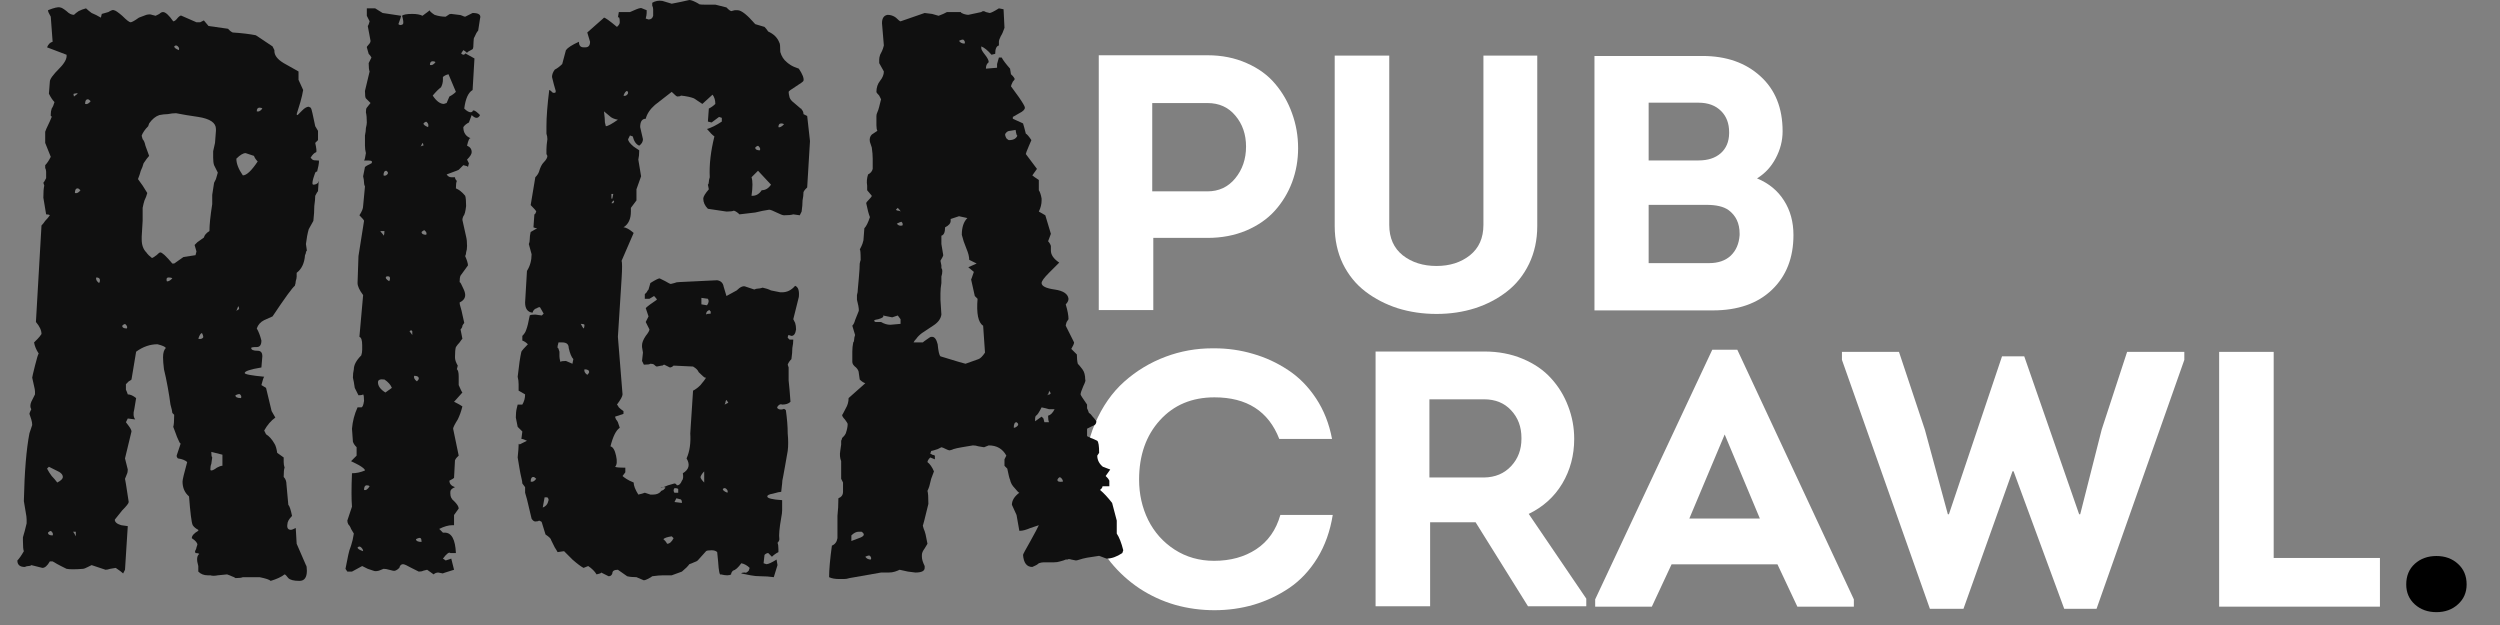
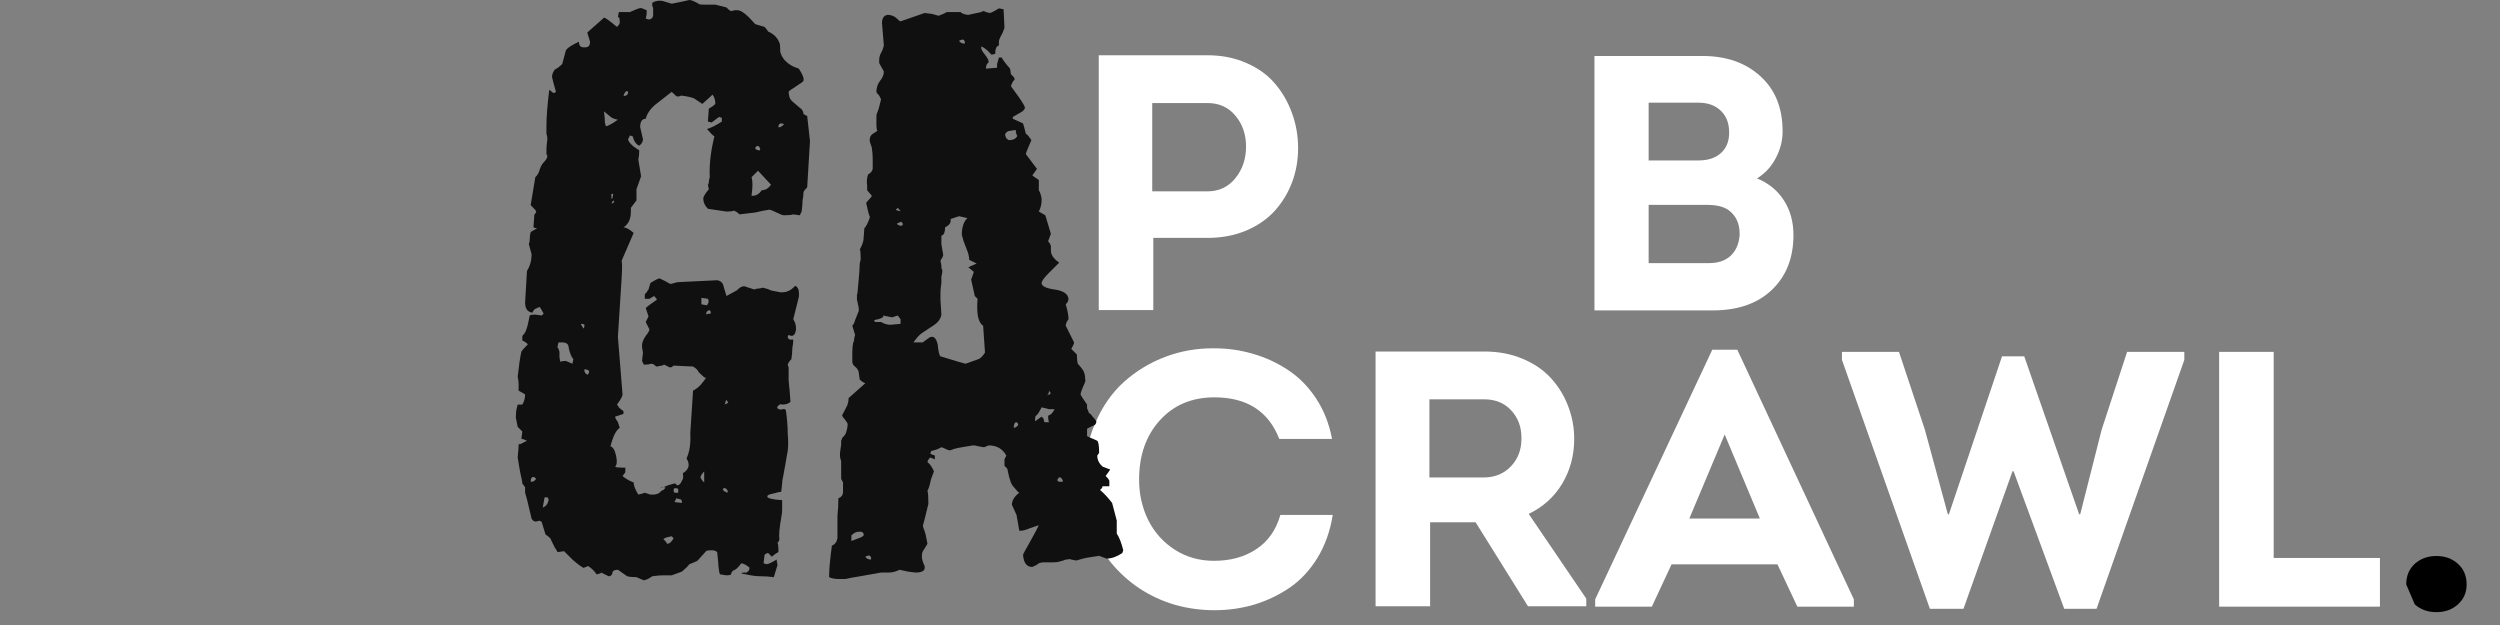
<svg xmlns="http://www.w3.org/2000/svg" width="144" height="36" viewBox="0 0 144 36" fill="none">
  <rect x="0" y="0" width="144" height="36" fill="#808080" stroke="none" />
  <path d="M63.289 17.858V3.183H69.552C70.377 3.183 71.128 3.333 71.803 3.633C72.479 3.927 73.028 4.326 73.451 4.831C73.874 5.329 74.198 5.895 74.423 6.529C74.655 7.164 74.771 7.833 74.771 8.535C74.771 9.224 74.655 9.879 74.423 10.5C74.191 11.114 73.86 11.66 73.43 12.137C73.001 12.615 72.448 12.997 71.772 13.284C71.104 13.563 70.364 13.703 69.552 13.703H66.43V17.858H63.289ZM66.369 11.022H69.552C70.207 11.022 70.739 10.773 71.148 10.275C71.564 9.77 71.772 9.159 71.772 8.443C71.772 7.74 71.568 7.147 71.158 6.662C70.756 6.178 70.22 5.936 69.552 5.936H66.369V11.022Z" fill="white" />
-   <path d="M76.879 13.018V3.203H80.021V12.956C80.021 13.707 80.28 14.29 80.799 14.706C81.324 15.116 81.972 15.32 82.743 15.32C83.507 15.32 84.148 15.116 84.667 14.706C85.185 14.29 85.445 13.707 85.445 12.956V3.203H88.546V13.018C88.546 13.816 88.389 14.542 88.075 15.197C87.761 15.845 87.335 16.378 86.796 16.794C86.263 17.21 85.649 17.531 84.954 17.756C84.264 17.974 83.528 18.083 82.743 18.083C81.958 18.083 81.215 17.974 80.512 17.756C79.816 17.531 79.195 17.21 78.65 16.794C78.104 16.378 77.671 15.845 77.35 15.197C77.036 14.542 76.879 13.816 76.879 13.018Z" fill="white" />
  <path d="M91.841 17.879V3.224H98.063C99.434 3.224 100.546 3.613 101.399 4.391C102.252 5.162 102.678 6.219 102.678 7.563C102.678 8.102 102.545 8.621 102.279 9.119C102.02 9.61 101.662 9.995 101.205 10.275C101.88 10.555 102.399 10.981 102.76 11.554C103.122 12.12 103.303 12.782 103.303 13.54C103.303 14.85 102.89 15.9 102.064 16.692C101.239 17.483 100.103 17.879 98.656 17.879H91.841ZM94.962 15.156H98.442C98.967 15.156 99.383 15.013 99.69 14.727C99.997 14.433 100.168 14.038 100.202 13.54C100.202 13.512 100.202 13.485 100.202 13.458C100.202 12.864 99.987 12.41 99.557 12.097C99.277 11.899 98.858 11.8 98.298 11.8H94.962V15.156ZM94.962 9.241H97.838C98.37 9.241 98.793 9.105 99.107 8.832C99.427 8.552 99.591 8.167 99.598 7.676C99.598 7.655 99.598 7.635 99.598 7.614C99.598 7.109 99.444 6.703 99.137 6.396C98.817 6.076 98.383 5.915 97.838 5.915H94.962V9.241Z" fill="white" />
  <path d="M62.45 27.626C62.45 26.445 62.658 25.367 63.074 24.392C63.497 23.409 64.056 22.608 64.752 21.987C65.455 21.359 66.253 20.878 67.147 20.544C68.006 20.223 68.904 20.063 69.838 20.063C69.879 20.063 69.917 20.063 69.951 20.063C70.715 20.063 71.455 20.169 72.171 20.38C72.888 20.585 73.56 20.895 74.188 21.311C74.815 21.721 75.354 22.267 75.805 22.949C76.255 23.631 76.562 24.409 76.725 25.282H73.686C73.065 23.686 71.82 22.887 69.951 22.887C68.655 22.887 67.607 23.328 66.809 24.208C66.011 25.088 65.612 26.227 65.612 27.626C65.612 28.465 65.786 29.239 66.134 29.949C66.488 30.658 66.997 31.228 67.659 31.658C68.327 32.088 69.084 32.303 69.93 32.303C70.872 32.303 71.68 32.081 72.356 31.637C73.038 31.187 73.502 30.529 73.748 29.662H76.766C76.616 30.597 76.32 31.426 75.876 32.149C75.433 32.865 74.894 33.438 74.259 33.868C73.632 34.291 72.953 34.612 72.223 34.83C71.499 35.042 70.742 35.148 69.951 35.148C69.173 35.148 68.419 35.045 67.689 34.84C66.959 34.629 66.277 34.315 65.642 33.899C65.008 33.476 64.452 32.971 63.974 32.384C63.504 31.791 63.132 31.088 62.859 30.276C62.586 29.458 62.45 28.574 62.45 27.626Z" fill="white" />
  <path d="M79.233 34.922V20.247H85.496C86.308 20.247 87.045 20.387 87.706 20.667C88.375 20.947 88.921 21.322 89.344 21.793C89.774 22.263 90.101 22.799 90.326 23.399C90.558 24 90.674 24.627 90.674 25.282C90.674 26.224 90.446 27.08 89.989 27.851C89.531 28.615 88.887 29.198 88.054 29.601L91.37 34.482V34.922H88.013L84.994 30.082H82.375V34.922H79.233ZM82.334 27.503H85.475C86.124 27.496 86.649 27.274 87.051 26.838C87.44 26.415 87.635 25.896 87.635 25.282C87.635 25.262 87.635 25.241 87.635 25.221C87.635 24.586 87.437 24.058 87.041 23.635C86.652 23.212 86.13 23 85.475 23H82.334V27.503Z" fill="white" />
  <path d="M91.882 34.943V34.523L98.626 20.145H100.069L106.782 34.523V34.943H103.528L102.382 32.507H96.282L95.146 34.943H91.882ZM97.306 29.867H101.368L99.342 25.026L97.306 29.867Z" fill="white" />
  <path d="M106.096 20.728V20.268H109.381L110.876 24.76L112.196 29.621H112.257L115.317 20.523H116.596L119.758 29.621H119.82L121.058 24.74L122.521 20.268H125.817V20.728L120.761 35.066H118.899L115.982 27.145H115.921L113.096 35.066H111.162L106.096 20.728Z" fill="white" />
  <path d="M127.823 34.943V20.268H130.964V32.139H137.084V34.943H127.823Z" fill="white" />
-   <path d="M138.599 33.664C138.599 33.172 138.762 32.777 139.09 32.477C139.424 32.176 139.84 32.026 140.338 32.026C140.836 32.026 141.249 32.176 141.577 32.477C141.911 32.777 142.078 33.172 142.078 33.664C142.078 34.127 141.911 34.51 141.577 34.81C141.249 35.11 140.836 35.26 140.338 35.26C139.84 35.26 139.424 35.11 139.09 34.81C138.762 34.51 138.599 34.127 138.599 33.664Z" fill="black" />
-   <path d="M15.591 33.459C15.556 33.423 15.485 33.388 15.378 33.352C15.271 33.316 15.128 33.281 14.95 33.245H13.988C13.917 33.281 13.774 33.298 13.56 33.298C13.525 33.263 13.454 33.227 13.347 33.192C13.275 33.156 13.186 33.12 13.079 33.085L12.545 33.138C12.367 33.174 12.224 33.174 12.117 33.138C12.046 33.138 11.993 33.138 11.957 33.138C11.743 33.138 11.565 33.067 11.422 32.924V32.604C11.316 32.247 11.333 32.016 11.476 31.909C11.44 31.873 11.369 31.855 11.262 31.855C11.226 31.784 11.226 31.731 11.262 31.695C11.298 31.624 11.316 31.57 11.316 31.535L11.369 31.374C11.369 31.267 11.262 31.143 11.048 31C11.048 30.858 11.173 30.715 11.422 30.573V30.519C11.28 30.448 11.173 30.359 11.102 30.252C11.066 30.181 11.03 30.003 10.995 29.718C10.959 29.432 10.924 29.058 10.888 28.595C10.639 28.381 10.514 28.096 10.514 27.74C10.514 27.633 10.603 27.259 10.781 26.617C10.674 26.511 10.496 26.439 10.247 26.404C10.175 26.332 10.158 26.261 10.193 26.19L10.407 25.549C10.371 25.549 10.318 25.459 10.247 25.281C10.211 25.21 10.175 25.121 10.14 25.014C10.104 24.907 10.051 24.765 9.979 24.586C10.015 24.48 10.033 24.248 10.033 23.892C10.033 23.892 9.997 23.856 9.926 23.785C9.926 23.713 9.89 23.553 9.819 23.304C9.783 23.019 9.73 22.68 9.659 22.288C9.587 21.896 9.516 21.558 9.445 21.273C9.409 20.988 9.391 20.756 9.391 20.578C9.391 20.328 9.445 20.15 9.552 20.043C9.516 19.972 9.356 19.901 9.071 19.829C8.643 19.829 8.233 19.972 7.841 20.257L7.574 21.86C7.539 21.896 7.485 21.932 7.414 21.967C7.378 22.003 7.325 22.056 7.253 22.128V22.235C7.253 22.27 7.253 22.341 7.253 22.448C7.289 22.52 7.325 22.609 7.36 22.716C7.503 22.716 7.663 22.787 7.841 22.93L7.735 23.571C7.663 23.82 7.681 24.016 7.788 24.159L7.36 24.105L7.253 24.319L7.414 24.533C7.521 24.675 7.574 24.782 7.574 24.854L7.2 26.404L7.36 27.045C7.36 27.152 7.343 27.241 7.307 27.312L7.2 27.579C7.236 27.758 7.271 27.971 7.307 28.221C7.343 28.435 7.378 28.666 7.414 28.916C7.414 28.987 7.289 29.147 7.04 29.397C6.755 29.753 6.612 29.931 6.612 29.931C6.612 30.074 6.737 30.181 6.986 30.252C7.236 30.288 7.36 30.305 7.36 30.305L7.2 32.818L7.093 33.031C7.022 32.96 6.879 32.853 6.666 32.711L6.345 32.764C6.238 32.8 6.149 32.818 6.078 32.818L5.276 32.55C5.276 32.55 5.205 32.586 5.062 32.657C4.92 32.728 4.83 32.764 4.795 32.764C4.332 32.8 4.011 32.8 3.833 32.764C3.762 32.728 3.655 32.675 3.512 32.604C3.37 32.532 3.209 32.443 3.031 32.336H2.871C2.728 32.586 2.586 32.711 2.443 32.711L1.802 32.55C1.766 32.586 1.713 32.604 1.641 32.604C1.57 32.604 1.499 32.621 1.428 32.657C1.143 32.657 1 32.532 1 32.283C1.107 32.176 1.232 31.998 1.374 31.748C1.339 31.677 1.321 31.481 1.321 31.161C1.321 31.089 1.321 31.018 1.321 30.947C1.356 30.84 1.392 30.715 1.428 30.573L1.534 30.145C1.534 30.109 1.534 30.038 1.534 29.931C1.534 29.824 1.517 29.682 1.481 29.504L1.374 28.862C1.41 27.188 1.517 25.887 1.695 24.96L1.855 24.48C1.855 24.373 1.837 24.266 1.802 24.159L1.695 23.838C1.695 23.802 1.73 23.713 1.802 23.571C1.73 23.464 1.73 23.321 1.802 23.143L2.016 22.716C2.016 22.68 2.016 22.627 2.016 22.555C2.016 22.484 1.998 22.377 1.962 22.235L1.855 21.754C1.855 21.718 1.909 21.486 2.016 21.059C2.122 20.631 2.194 20.4 2.229 20.364C2.087 20.15 1.998 19.936 1.962 19.723C2.033 19.651 2.105 19.58 2.176 19.509C2.247 19.438 2.318 19.348 2.39 19.241C2.39 19.028 2.283 18.796 2.069 18.547L2.39 12.988C2.461 12.917 2.532 12.828 2.603 12.721C2.71 12.614 2.799 12.507 2.871 12.4C2.835 12.364 2.764 12.347 2.657 12.347L2.497 11.385C2.497 11.064 2.514 10.832 2.55 10.69L2.497 10.529C2.532 10.494 2.586 10.405 2.657 10.262V9.888C2.657 9.817 2.639 9.745 2.603 9.674C2.603 9.603 2.603 9.55 2.603 9.514C2.71 9.407 2.817 9.247 2.924 9.033L2.603 8.231V7.59C2.639 7.483 2.693 7.358 2.764 7.216C2.835 7.073 2.906 6.913 2.978 6.735C2.978 6.699 2.96 6.681 2.924 6.681C2.924 6.645 2.924 6.61 2.924 6.574C2.924 6.467 2.942 6.36 2.978 6.253C3.049 6.147 3.102 6.022 3.138 5.879C3.031 5.772 2.924 5.612 2.817 5.398L2.871 4.703C2.871 4.561 3.049 4.312 3.405 3.955C3.726 3.635 3.868 3.367 3.833 3.153L2.71 2.726C2.782 2.548 2.889 2.441 3.031 2.405L2.924 0.962C2.817 0.784 2.764 0.659 2.764 0.588C3.12 0.445 3.352 0.392 3.459 0.428C3.53 0.428 3.655 0.499 3.833 0.641C3.975 0.784 4.118 0.855 4.26 0.855C4.332 0.784 4.421 0.713 4.528 0.641C4.67 0.57 4.813 0.517 4.955 0.481C5.026 0.552 5.133 0.641 5.276 0.748C5.454 0.82 5.632 0.909 5.81 1.016L5.864 0.802L6.238 0.695C6.416 0.588 6.523 0.552 6.559 0.588C6.63 0.588 6.79 0.695 7.04 0.909C7.289 1.158 7.449 1.283 7.521 1.283C7.592 1.283 7.752 1.194 8.002 1.016C8.18 0.944 8.322 0.891 8.429 0.855C8.572 0.82 8.679 0.82 8.75 0.855L8.964 0.909C8.964 0.909 9.035 0.873 9.178 0.802C9.249 0.73 9.32 0.695 9.391 0.695C9.534 0.695 9.73 0.873 9.979 1.229C10.051 1.229 10.14 1.158 10.247 1.016C10.354 0.909 10.425 0.873 10.46 0.909L11.316 1.283C11.387 1.283 11.458 1.283 11.529 1.283C11.601 1.247 11.672 1.212 11.743 1.176L12.01 1.497L13.133 1.657C13.168 1.693 13.204 1.728 13.24 1.764C13.275 1.799 13.329 1.835 13.4 1.871C13.935 1.906 14.38 1.96 14.736 2.031L15.698 2.672C15.698 2.672 15.734 2.744 15.805 2.886V2.94C15.805 3.189 15.983 3.421 16.34 3.635L17.195 4.116V4.597L17.462 5.185C17.427 5.398 17.373 5.63 17.302 5.879C17.231 6.093 17.159 6.325 17.088 6.574C17.088 6.61 17.106 6.628 17.142 6.628L17.409 6.36C17.551 6.218 17.676 6.147 17.783 6.147L17.89 6.2C17.925 6.236 17.961 6.343 17.997 6.521C18.032 6.699 18.086 6.948 18.157 7.269L18.317 7.536V8.071L18.157 8.231C18.228 8.552 18.246 8.73 18.21 8.766C18.104 8.801 17.997 8.908 17.89 9.086C17.89 9.086 17.925 9.122 17.997 9.193C18.032 9.229 18.157 9.247 18.371 9.247V9.354C18.371 9.425 18.335 9.603 18.264 9.888H18.21C18.175 9.888 18.121 10.013 18.05 10.262C17.979 10.512 17.979 10.636 18.05 10.636C18.157 10.636 18.246 10.601 18.317 10.529C18.353 10.458 18.371 10.369 18.371 10.262C18.371 10.155 18.371 10.137 18.371 10.209L18.317 11.01C18.282 11.046 18.228 11.135 18.157 11.278C18.157 11.42 18.139 11.616 18.104 11.866C18.104 12.115 18.086 12.4 18.05 12.721L17.783 13.202C17.712 13.451 17.658 13.736 17.622 14.057L17.676 14.431C17.64 14.467 17.622 14.502 17.622 14.538C17.622 14.574 17.605 14.627 17.569 14.698C17.534 15.162 17.373 15.5 17.088 15.714V15.928C17.088 15.999 17.07 16.088 17.035 16.195C17.035 16.266 17.017 16.355 16.981 16.462C16.839 16.569 16.411 17.157 15.698 18.226L15.217 18.44C15.004 18.547 14.861 18.707 14.79 18.921C14.897 19.099 14.986 19.331 15.057 19.616C15.057 19.865 14.968 19.99 14.79 19.99C14.576 19.99 14.469 20.008 14.469 20.043C14.469 20.15 14.594 20.204 14.843 20.204C15.021 20.204 15.111 20.311 15.111 20.524L15.057 21.166C14.416 21.273 14.095 21.38 14.095 21.486C14.095 21.558 14.469 21.629 15.217 21.7C15.182 21.736 15.128 21.896 15.057 22.181L15.324 22.341L15.645 23.678L15.859 24.052C15.609 24.23 15.396 24.48 15.217 24.8L15.324 25.014C15.502 25.121 15.663 25.299 15.805 25.549C15.877 25.655 15.93 25.834 15.966 26.083L16.34 26.35C16.34 26.422 16.34 26.511 16.34 26.617C16.34 26.724 16.358 26.831 16.393 26.938C16.358 27.009 16.34 27.188 16.34 27.473C16.447 27.579 16.5 27.722 16.5 27.9L16.607 29.076C16.643 29.112 16.678 29.183 16.714 29.29C16.75 29.397 16.785 29.539 16.821 29.718C16.643 29.896 16.554 30.056 16.554 30.198C16.518 30.412 16.589 30.519 16.767 30.519C16.803 30.519 16.892 30.484 17.035 30.412L17.088 31.321C17.088 31.321 17.266 31.731 17.622 32.55C17.658 32.586 17.676 32.693 17.676 32.871C17.676 33.263 17.534 33.459 17.248 33.459C16.928 33.459 16.714 33.405 16.607 33.298C16.5 33.156 16.429 33.085 16.393 33.085C16.215 33.227 15.948 33.352 15.591 33.459ZM10.3 2.886C10.336 2.815 10.318 2.744 10.247 2.672C10.175 2.601 10.104 2.601 10.033 2.672C10.033 2.744 10.122 2.815 10.3 2.886ZM4.26 5.559L4.474 5.398C4.474 5.363 4.403 5.363 4.26 5.398C4.225 5.398 4.225 5.452 4.26 5.559ZM4.902 5.986C5.009 6.022 5.116 5.968 5.222 5.826C5.151 5.755 5.098 5.719 5.062 5.719C4.955 5.719 4.902 5.808 4.902 5.986ZM14.79 6.414C14.897 6.449 15.004 6.396 15.111 6.253C15.075 6.218 15.021 6.2 14.95 6.2C14.843 6.2 14.79 6.271 14.79 6.414ZM10.033 15.179L10.567 14.805L11.262 14.698L11.316 14.485L11.209 14.11C11.244 14.075 11.298 14.021 11.369 13.95C11.476 13.879 11.601 13.79 11.743 13.683C11.779 13.54 11.886 13.416 12.064 13.309C12.064 12.952 12.117 12.436 12.224 11.759C12.224 11.616 12.224 11.438 12.224 11.224C12.26 11.01 12.296 10.779 12.331 10.529C12.367 10.458 12.402 10.387 12.438 10.316C12.474 10.209 12.509 10.084 12.545 9.941L12.438 9.728C12.367 9.585 12.331 9.514 12.331 9.514C12.296 9.407 12.278 9.264 12.278 9.086C12.278 8.979 12.278 8.855 12.278 8.712C12.313 8.57 12.349 8.409 12.385 8.231L12.438 7.536V7.429C12.438 7.073 12.1 6.841 11.422 6.735L10.728 6.628L10.14 6.521C9.997 6.521 9.837 6.539 9.659 6.574C9.516 6.574 9.356 6.592 9.178 6.628C8.964 6.699 8.768 6.859 8.59 7.109L8.536 7.269C8.358 7.447 8.233 7.625 8.162 7.803C8.162 7.839 8.18 7.91 8.216 8.017C8.287 8.089 8.34 8.213 8.376 8.391L8.59 8.979C8.518 9.051 8.412 9.193 8.269 9.407C8.233 9.55 8.18 9.692 8.109 9.835C8.073 9.977 8.02 10.137 7.948 10.316C7.948 10.316 8.037 10.44 8.216 10.69C8.394 10.975 8.483 11.117 8.483 11.117C8.447 11.26 8.394 11.402 8.322 11.545C8.287 11.652 8.251 11.794 8.216 11.973V12.721L8.162 13.629V13.79C8.162 14.11 8.251 14.36 8.429 14.538C8.501 14.645 8.608 14.752 8.75 14.859C8.786 14.859 8.875 14.805 9.017 14.698C9.124 14.591 9.195 14.538 9.231 14.538C9.338 14.538 9.57 14.752 9.926 15.179H10.033ZM13.988 10.102C14.202 10.102 14.487 9.835 14.843 9.3C14.736 9.193 14.665 9.086 14.629 8.979L14.148 8.819C14.006 8.819 13.828 8.926 13.614 9.14C13.614 9.425 13.739 9.745 13.988 10.102ZM4.314 11.117C4.421 11.153 4.528 11.1 4.635 10.957C4.563 10.886 4.51 10.85 4.474 10.85C4.367 10.85 4.314 10.939 4.314 11.117ZM5.703 16.302C5.739 16.266 5.757 16.213 5.757 16.142C5.757 16.035 5.686 15.981 5.543 15.981C5.508 16.088 5.561 16.195 5.703 16.302ZM9.605 16.195C9.677 16.231 9.783 16.177 9.926 16.035C9.89 15.999 9.819 15.981 9.712 15.981C9.605 15.981 9.57 16.052 9.605 16.195ZM13.614 17.905L13.774 17.798C13.774 17.727 13.756 17.674 13.721 17.638L13.614 17.905ZM7.307 18.921C7.343 18.85 7.325 18.778 7.253 18.707C7.218 18.636 7.147 18.654 7.04 18.761C7.04 18.867 7.129 18.921 7.307 18.921ZM11.422 19.509C11.529 19.544 11.618 19.527 11.69 19.455C11.725 19.42 11.708 19.331 11.636 19.188C11.565 19.188 11.494 19.295 11.422 19.509ZM13.881 22.93C13.917 22.858 13.899 22.787 13.828 22.716C13.792 22.68 13.703 22.698 13.56 22.769C13.56 22.876 13.667 22.93 13.881 22.93ZM12.171 27.099C12.242 27.099 12.349 27.045 12.492 26.938C12.634 26.867 12.723 26.831 12.759 26.831H12.812V26.19L12.171 26.029C12.171 26.208 12.189 26.315 12.224 26.35C12.224 26.35 12.206 26.475 12.171 26.724C12.135 26.796 12.117 26.902 12.117 27.045C12.117 27.081 12.135 27.099 12.171 27.099ZM3.298 27.793C3.512 27.686 3.619 27.579 3.619 27.473C3.619 27.33 3.494 27.205 3.245 27.099L2.817 26.885L2.71 26.992C2.782 27.134 2.871 27.277 2.978 27.419C3.084 27.526 3.191 27.651 3.298 27.793ZM3.031 30.84C3.067 30.769 3.049 30.697 2.978 30.626C2.942 30.555 2.871 30.573 2.764 30.68C2.764 30.786 2.853 30.84 3.031 30.84ZM4.367 30.626H4.207C4.243 30.662 4.296 30.751 4.367 30.893V30.626Z" fill="#101010" />
-   <path d="M24.978 33.085L24.603 32.818L24.39 32.871C24.318 32.907 24.229 32.924 24.122 32.924L23.695 32.711C23.445 32.568 23.285 32.497 23.214 32.497C23.107 32.497 23.036 32.568 23 32.711C22.857 32.853 22.733 32.907 22.626 32.871L22.412 32.818C22.305 32.782 22.198 32.764 22.091 32.764L21.824 32.871C21.682 32.907 21.575 32.907 21.503 32.871C21.503 32.871 21.396 32.835 21.183 32.764L20.862 32.604C20.862 32.604 20.666 32.711 20.274 32.924H20.007L19.9 32.764L20.06 31.962C20.096 31.784 20.149 31.606 20.221 31.428C20.292 31.214 20.345 30.982 20.381 30.733L20.221 30.466C20.185 30.359 20.132 30.27 20.06 30.198C20.025 30.127 20.007 30.056 20.007 29.985L20.274 29.183C20.238 28.755 20.238 28.114 20.274 27.259C20.523 27.259 20.773 27.205 21.022 27.099C21.022 27.027 20.898 26.92 20.648 26.778L20.221 26.564L20.541 26.243V25.762C20.434 25.655 20.363 25.549 20.328 25.442L20.274 24.693C20.31 24.266 20.417 23.856 20.595 23.464H20.809C20.88 23.464 20.933 23.339 20.969 23.09C20.969 22.876 20.951 22.751 20.916 22.716C20.88 22.751 20.791 22.769 20.648 22.769L20.434 22.341C20.399 22.092 20.363 21.896 20.328 21.754C20.328 21.575 20.345 21.415 20.381 21.273C20.381 21.023 20.523 20.756 20.809 20.471C20.844 20.364 20.862 20.257 20.862 20.15C20.862 20.043 20.862 19.954 20.862 19.883C20.862 19.598 20.809 19.438 20.702 19.402L20.916 16.997C20.702 16.712 20.595 16.48 20.595 16.302L20.648 14.752L20.969 12.721C20.969 12.685 20.88 12.578 20.702 12.4C20.844 12.186 20.916 12.008 20.916 11.866L21.022 10.743C20.987 10.672 20.969 10.601 20.969 10.529C20.969 10.422 20.951 10.298 20.916 10.155L21.022 9.621C21.058 9.585 21.111 9.55 21.183 9.514C21.254 9.478 21.325 9.443 21.396 9.407C21.468 9.3 21.414 9.247 21.236 9.247H20.969C21.005 9.211 21.04 9.068 21.076 8.819C21.04 8.677 21.022 8.534 21.022 8.391C21.022 8.213 21.022 8.017 21.022 7.803C21.058 7.625 21.076 7.483 21.076 7.376C21.111 7.233 21.129 7.126 21.129 7.055C21.129 6.806 21.111 6.61 21.076 6.467C21.076 6.325 21.094 6.236 21.129 6.2L21.343 5.933L21.076 5.666C21.04 5.63 21.022 5.487 21.022 5.238L21.29 4.116C21.254 4.044 21.236 3.884 21.236 3.635L21.396 3.314C21.361 3.243 21.307 3.171 21.236 3.1C21.201 2.993 21.165 2.868 21.129 2.726C21.129 2.69 21.165 2.637 21.236 2.566C21.307 2.494 21.343 2.423 21.343 2.352L21.183 1.497C21.218 1.461 21.254 1.372 21.29 1.229C21.254 1.158 21.201 1.051 21.129 0.909V0.481H21.61L22.038 0.748L23.107 0.909C23.107 0.944 23.053 1.105 22.947 1.39C23.018 1.461 23.107 1.461 23.214 1.39C23.249 1.318 23.232 1.158 23.16 0.909C23.232 0.837 23.428 0.802 23.748 0.802C23.998 0.802 24.194 0.837 24.336 0.909L24.764 0.588C24.728 0.624 24.817 0.713 25.031 0.855C25.245 0.926 25.459 0.962 25.672 0.962L25.833 0.855C25.868 0.82 25.922 0.802 25.993 0.802L26.421 0.855C26.492 0.855 26.563 0.873 26.634 0.909C26.706 0.944 26.759 0.962 26.795 0.962L27.009 0.855C27.151 0.784 27.222 0.748 27.222 0.748C27.579 0.748 27.721 0.855 27.65 1.069L27.543 1.764C27.472 1.835 27.401 1.96 27.329 2.138C27.294 2.174 27.276 2.263 27.276 2.405C27.276 2.655 27.258 2.797 27.222 2.833C27.009 2.94 26.902 3.011 26.902 3.047C26.831 2.975 26.759 2.922 26.688 2.886L26.581 3.047C26.545 3.082 26.581 3.118 26.688 3.153C26.724 3.153 26.759 3.136 26.795 3.1C26.795 3.064 26.813 3.064 26.848 3.1L27.329 3.367L27.222 5.185C26.973 5.327 26.813 5.683 26.741 6.253C26.884 6.396 27.009 6.467 27.116 6.467C27.151 6.467 27.187 6.449 27.222 6.414C27.222 6.378 27.24 6.36 27.276 6.36C27.347 6.36 27.472 6.449 27.65 6.628C27.543 6.841 27.383 6.841 27.169 6.628L27.009 7.055C26.866 7.126 26.759 7.216 26.688 7.322C26.688 7.643 26.831 7.857 27.116 7.964C27.044 7.928 26.973 8.071 26.902 8.391C27.08 8.463 27.169 8.587 27.169 8.766C27.169 8.872 27.08 9.015 26.902 9.193L27.009 9.407L26.955 9.621C26.955 9.585 26.866 9.55 26.688 9.514C26.688 9.514 26.599 9.603 26.421 9.781C26.349 9.817 26.26 9.852 26.153 9.888C26.047 9.924 25.904 9.977 25.726 10.048C25.797 10.155 25.886 10.209 25.993 10.209H26.207C26.207 10.28 26.242 10.351 26.314 10.422C26.278 10.494 26.26 10.636 26.26 10.85C26.439 10.921 26.617 11.064 26.795 11.278C26.831 11.385 26.848 11.581 26.848 11.866C26.813 12.186 26.759 12.382 26.688 12.454C26.652 12.525 26.634 12.596 26.634 12.667L26.848 13.629C26.884 13.772 26.902 13.95 26.902 14.164C26.902 14.306 26.884 14.431 26.848 14.538C26.848 14.609 26.831 14.681 26.795 14.752C26.902 15.001 26.955 15.179 26.955 15.286L26.528 15.874C26.492 15.945 26.474 16.07 26.474 16.248C26.51 16.248 26.581 16.373 26.688 16.622C26.759 16.765 26.795 16.89 26.795 16.997C26.795 17.175 26.688 17.317 26.474 17.424C26.474 17.495 26.492 17.585 26.528 17.692C26.563 17.798 26.599 17.941 26.634 18.119L26.741 18.6C26.706 18.636 26.67 18.689 26.634 18.761C26.634 18.832 26.599 18.903 26.528 18.974L26.634 19.509C26.599 19.544 26.545 19.616 26.474 19.723C26.403 19.794 26.332 19.883 26.26 19.99C26.225 20.097 26.207 20.293 26.207 20.578C26.207 20.72 26.26 20.881 26.367 21.059L26.314 21.273C26.385 21.308 26.421 21.451 26.421 21.7V22.181C26.528 22.431 26.599 22.573 26.634 22.609L26.153 23.143C26.225 23.179 26.296 23.215 26.367 23.25C26.439 23.286 26.528 23.339 26.634 23.41C26.563 23.696 26.474 23.945 26.367 24.159C26.189 24.444 26.1 24.622 26.1 24.693L26.421 26.243C26.385 26.279 26.349 26.315 26.314 26.35C26.278 26.386 26.242 26.439 26.207 26.511L26.153 27.526C26.118 27.562 26.029 27.615 25.886 27.686C25.886 27.865 25.993 27.989 26.207 28.061C26.029 28.132 25.94 28.221 25.94 28.328V28.435C25.94 28.613 26.011 28.755 26.153 28.862C26.332 29.04 26.421 29.183 26.421 29.29L26.153 29.664V30.252H26.047C25.833 30.252 25.583 30.323 25.298 30.466L25.512 30.68H25.619C26.011 30.68 26.225 31.072 26.26 31.855H25.94C25.868 31.784 25.726 31.891 25.512 32.176C25.512 32.176 25.566 32.212 25.672 32.283L25.993 32.176L26.153 32.818C25.69 32.96 25.476 33.031 25.512 33.031H25.566C25.566 33.031 25.548 33.031 25.512 33.031L25.245 32.978C25.138 32.978 25.049 33.014 24.978 33.085ZM24.764 3.741C24.871 3.777 24.978 3.724 25.084 3.581C25.049 3.545 24.995 3.528 24.924 3.528C24.817 3.528 24.764 3.599 24.764 3.741ZM25.566 5.986L25.726 5.933L25.886 5.559C26.029 5.487 26.153 5.398 26.26 5.291L25.833 4.276C25.69 4.312 25.583 4.365 25.512 4.436V4.597C25.512 4.739 25.476 4.882 25.405 5.024C25.263 5.131 25.102 5.291 24.924 5.505C25.138 5.826 25.352 5.986 25.566 5.986ZM24.657 7.322C24.692 7.216 24.675 7.126 24.603 7.055C24.568 6.984 24.497 7.002 24.39 7.109C24.39 7.18 24.479 7.251 24.657 7.322ZM24.336 8.231L24.229 8.445C24.265 8.409 24.301 8.391 24.336 8.391H24.39C24.39 8.32 24.372 8.267 24.336 8.231ZM20.969 9.247C20.969 9.282 20.969 9.282 20.969 9.247ZM22.091 10.102C22.163 10.137 22.234 10.12 22.305 10.048C22.376 9.977 22.359 9.906 22.252 9.835C22.145 9.835 22.091 9.924 22.091 10.102ZM24.55 13.523C24.586 13.451 24.568 13.38 24.497 13.309C24.461 13.238 24.39 13.255 24.283 13.362C24.283 13.469 24.372 13.523 24.55 13.523ZM22.091 13.576C22.127 13.54 22.145 13.451 22.145 13.309H21.931C21.895 13.309 21.913 13.344 21.985 13.416C22.056 13.487 22.091 13.54 22.091 13.576ZM22.412 16.195C22.448 16.159 22.465 16.106 22.465 16.035C22.465 15.928 22.394 15.892 22.252 15.928C22.18 15.999 22.234 16.088 22.412 16.195ZM23.748 19.295V19.081C23.713 19.01 23.659 19.01 23.588 19.081L23.748 19.295ZM24.015 21.967C24.087 21.896 24.122 21.843 24.122 21.807C24.122 21.7 24.033 21.647 23.855 21.647C23.82 21.754 23.873 21.86 24.015 21.967ZM22.198 22.609L22.572 22.341C22.501 22.163 22.359 22.003 22.145 21.86C21.895 21.825 21.771 21.878 21.771 22.021C21.771 22.235 21.913 22.431 22.198 22.609ZM26.634 22.555C26.634 22.591 26.634 22.609 26.634 22.609V22.555ZM20.969 28.221C21.076 28.256 21.183 28.185 21.29 28.007C21.254 27.971 21.201 27.954 21.129 27.954C21.022 27.954 20.969 28.043 20.969 28.221ZM24.283 31.214C24.283 31.107 24.265 31.036 24.229 31C24.194 30.965 24.105 30.982 23.962 31.054C23.962 31.161 24.069 31.214 24.283 31.214ZM20.916 31.748C20.916 31.677 20.88 31.606 20.809 31.535C20.737 31.463 20.666 31.463 20.595 31.535C20.595 31.606 20.702 31.677 20.916 31.748Z" fill="#101010" />
+   <path d="M138.599 33.664C138.599 33.172 138.762 32.777 139.09 32.477C139.424 32.176 139.84 32.026 140.338 32.026C140.836 32.026 141.249 32.176 141.577 32.477C141.911 32.777 142.078 33.172 142.078 33.664C142.078 34.127 141.911 34.51 141.577 34.81C141.249 35.11 140.836 35.26 140.338 35.26C139.84 35.26 139.424 35.11 139.09 34.81Z" fill="black" />
  <path d="M37.034 33.405L36.66 33.245C36.446 33.245 36.268 33.227 36.125 33.192L35.591 32.818C35.377 32.818 35.27 32.889 35.27 33.031C35.235 33.138 35.163 33.192 35.056 33.192L34.629 32.978C34.629 33.014 34.54 33.049 34.362 33.085C34.255 32.907 34.094 32.746 33.88 32.604C33.88 32.604 33.791 32.639 33.613 32.711C33.471 32.639 33.257 32.479 32.972 32.23L32.491 31.748L32.117 31.802C32.081 31.731 32.028 31.642 31.956 31.535C31.885 31.392 31.814 31.25 31.743 31.107C31.743 31.036 31.636 30.929 31.422 30.786L31.208 30.092C31.208 30.056 31.155 30.02 31.048 29.985C31.012 30.02 30.941 30.038 30.834 30.038C30.763 30.038 30.691 29.985 30.62 29.878L30.353 28.755C30.317 28.613 30.282 28.488 30.246 28.381C30.246 28.239 30.246 28.132 30.246 28.061L30.086 27.847C30.086 27.776 30.068 27.669 30.032 27.526C29.997 27.384 29.961 27.205 29.925 26.992L29.818 26.35C29.854 25.994 29.872 25.762 29.872 25.655C29.872 25.549 29.89 25.531 29.925 25.602L30.353 25.388C30.21 25.317 30.104 25.281 30.032 25.281L30.086 24.854L29.818 24.586C29.783 24.408 29.747 24.23 29.712 24.052C29.712 23.838 29.729 23.66 29.765 23.517L29.818 23.304H30.086C30.193 23.125 30.246 22.93 30.246 22.716L29.872 22.502C29.872 22.395 29.872 22.27 29.872 22.128C29.872 21.985 29.854 21.843 29.818 21.7C29.854 21.38 29.89 21.094 29.925 20.845C29.961 20.596 29.997 20.4 30.032 20.257C30.068 20.186 30.193 20.043 30.406 19.829C30.299 19.723 30.193 19.651 30.086 19.616V19.348C30.193 19.241 30.264 19.135 30.299 19.028C30.371 18.85 30.442 18.564 30.513 18.172C30.549 18.137 30.656 18.119 30.834 18.119L31.208 18.172C31.208 18.172 31.244 18.137 31.315 18.066L31.101 17.692C31.03 17.692 30.977 17.709 30.941 17.745C30.798 17.781 30.709 17.87 30.674 18.012C30.389 17.977 30.246 17.781 30.246 17.424L30.353 15.607C30.531 15.322 30.62 15.001 30.62 14.645L30.46 14.057C30.495 13.986 30.513 13.897 30.513 13.79C30.513 13.647 30.531 13.505 30.567 13.362L30.941 13.148C30.87 13.148 30.798 13.131 30.727 13.095L30.78 12.347C30.816 12.347 30.852 12.293 30.887 12.186C30.887 12.151 30.78 12.026 30.567 11.812L30.834 10.209C30.941 10.102 31.012 9.995 31.048 9.888C31.119 9.639 31.208 9.46 31.315 9.354C31.457 9.211 31.529 9.086 31.529 8.979L31.475 8.872C31.475 8.837 31.475 8.748 31.475 8.605C31.475 8.463 31.493 8.267 31.529 8.017C31.529 7.91 31.511 7.804 31.475 7.697C31.475 7.554 31.475 7.412 31.475 7.269C31.475 6.735 31.529 6.04 31.636 5.185C31.671 5.185 31.743 5.238 31.849 5.345H31.956C31.992 5.345 32.01 5.309 32.01 5.238L31.903 4.864L31.796 4.436C31.796 4.294 31.849 4.151 31.956 4.009C32.099 3.937 32.241 3.83 32.384 3.688L32.598 2.886C32.705 2.744 32.954 2.583 33.346 2.405C33.346 2.619 33.435 2.726 33.613 2.726H33.72C33.898 2.726 33.987 2.619 33.987 2.405L33.827 1.871L34.736 1.069L34.789 1.016C34.86 1.016 35.11 1.194 35.537 1.55L35.591 1.497C35.662 1.425 35.698 1.354 35.698 1.283C35.698 1.033 35.662 0.944 35.591 1.016L35.644 0.695H36.286L36.66 0.534C36.838 0.463 36.945 0.445 36.981 0.481L37.248 0.588C37.248 0.624 37.248 0.677 37.248 0.748C37.248 0.82 37.23 0.926 37.194 1.069L37.355 1.122C37.497 1.122 37.586 1.051 37.622 0.909V0.534C37.622 0.463 37.604 0.392 37.569 0.321C37.569 0.249 37.569 0.196 37.569 0.16C37.747 0.053 37.943 0.018 38.156 0.053L38.691 0.214L39.225 0.107L39.706 0C39.813 0 39.992 0.071 40.241 0.214C40.241 0.249 40.348 0.267 40.562 0.267H41.203L41.844 0.428C41.88 0.463 41.916 0.499 41.951 0.534C41.987 0.57 42.04 0.606 42.112 0.641L42.325 0.588H42.486C42.7 0.588 43.038 0.855 43.501 1.39L44.036 1.55C44.107 1.621 44.178 1.71 44.25 1.817C44.57 1.96 44.784 2.174 44.891 2.459C44.927 2.494 44.944 2.672 44.944 2.993C45.016 3.243 45.14 3.439 45.319 3.581C45.354 3.617 45.425 3.67 45.532 3.741C45.639 3.813 45.8 3.884 46.013 3.955C46.227 4.276 46.316 4.508 46.281 4.65C46.281 4.686 46.138 4.793 45.853 4.971C45.568 5.149 45.425 5.256 45.425 5.291C45.425 5.363 45.443 5.47 45.479 5.612C45.514 5.719 45.604 5.826 45.746 5.933L46.12 6.253C46.156 6.253 46.174 6.271 46.174 6.307C46.245 6.378 46.281 6.467 46.281 6.574L46.494 6.681L46.655 8.124L46.494 10.797C46.459 10.832 46.423 10.868 46.388 10.903C46.352 10.939 46.316 10.993 46.281 11.064C46.281 11.206 46.263 11.367 46.227 11.545C46.227 11.723 46.209 11.937 46.174 12.186L46.067 12.4L45.693 12.347C45.586 12.382 45.408 12.4 45.158 12.4C45.087 12.4 44.944 12.347 44.731 12.24C44.517 12.133 44.374 12.079 44.303 12.079C44.054 12.115 43.786 12.168 43.501 12.24C43.216 12.275 42.913 12.311 42.593 12.347C42.486 12.24 42.379 12.168 42.272 12.133C42.201 12.168 42.058 12.186 41.844 12.186L40.775 12.026C40.597 11.848 40.508 11.652 40.508 11.438C40.508 11.331 40.615 11.153 40.829 10.903L40.775 10.636C40.811 10.601 40.829 10.547 40.829 10.476C40.829 10.405 40.847 10.316 40.882 10.209C40.847 9.496 40.936 8.712 41.15 7.857C41.043 7.786 40.9 7.643 40.722 7.429C40.971 7.358 41.257 7.216 41.577 7.002V6.788L41.417 6.735C41.417 6.735 41.274 6.841 40.989 7.055L40.775 7.002L40.829 6.253C40.971 6.182 41.096 6.093 41.203 5.986C41.203 5.772 41.15 5.594 41.043 5.452L40.455 5.986L39.974 5.666C39.795 5.594 39.546 5.541 39.225 5.505C39.19 5.541 39.118 5.559 39.012 5.559C38.976 5.559 38.869 5.47 38.691 5.291L37.729 6.04C37.444 6.289 37.266 6.556 37.194 6.841C36.981 6.841 36.874 7.002 36.874 7.322L37.034 8.017C37.034 8.16 36.963 8.285 36.82 8.391C36.642 8.32 36.517 8.142 36.446 7.857L36.286 7.803L36.179 8.017C36.179 8.124 36.286 8.267 36.499 8.445L36.82 8.659C36.82 8.872 36.802 9.051 36.767 9.193L36.927 10.155L36.66 10.903V11.545L36.339 11.973V12.186C36.339 12.614 36.197 12.917 35.912 13.095C36.054 13.095 36.25 13.202 36.499 13.416L35.805 15.019C35.84 15.126 35.84 15.464 35.805 16.035L35.591 19.402L35.858 22.716C35.858 22.823 35.751 23.019 35.537 23.304C35.573 23.339 35.609 23.393 35.644 23.464C35.716 23.535 35.805 23.607 35.912 23.678V23.838L35.431 23.998C35.431 24.034 35.448 24.087 35.484 24.159C35.52 24.194 35.555 24.248 35.591 24.319L35.698 24.64C35.484 24.782 35.306 25.139 35.163 25.709C35.306 25.744 35.413 25.923 35.484 26.243C35.555 26.564 35.538 26.778 35.431 26.885C35.466 26.92 35.662 26.938 36.019 26.938V27.205L35.858 27.419C35.894 27.455 35.965 27.508 36.072 27.579C36.179 27.651 36.321 27.722 36.499 27.793C36.499 27.971 36.589 28.203 36.767 28.488L36.981 28.435L37.141 28.381C37.141 28.381 37.248 28.417 37.462 28.488H37.622C37.8 28.488 37.943 28.435 38.05 28.328C38.05 28.292 38.103 28.256 38.21 28.221C38.281 28.15 38.317 28.114 38.317 28.114V28.061C38.245 28.061 38.21 28.061 38.21 28.061L38.05 28.114C38.085 28.078 38.139 28.061 38.21 28.061L38.477 27.954L38.851 27.847C38.887 27.847 38.922 27.865 38.958 27.9C38.958 27.936 38.976 27.954 39.012 27.954C39.118 27.954 39.208 27.865 39.279 27.686C39.35 27.615 39.368 27.473 39.332 27.259C39.689 27.045 39.76 26.76 39.546 26.404C39.724 26.012 39.795 25.531 39.76 24.96L39.92 22.502C40.063 22.431 40.205 22.324 40.348 22.181C40.526 21.967 40.633 21.825 40.669 21.754C40.669 21.754 40.651 21.754 40.615 21.754C40.579 21.754 40.455 21.647 40.241 21.433C40.205 21.326 40.098 21.219 39.92 21.112L38.798 21.059C38.727 21.13 38.655 21.166 38.584 21.166L38.263 21.005C38.228 21.005 38.192 21.023 38.156 21.059C38.156 21.059 38.139 21.059 38.103 21.059L37.836 21.112C37.8 21.112 37.747 21.077 37.675 21.005C37.64 20.97 37.569 20.952 37.462 20.952C37.426 20.988 37.301 21.005 37.087 21.005L36.981 20.791L37.034 20.311L36.981 19.99V19.883C36.981 19.74 37.052 19.562 37.194 19.348C37.337 19.17 37.408 19.046 37.408 18.974L37.194 18.547L37.355 18.226L37.194 17.745C37.301 17.638 37.515 17.478 37.836 17.264C37.836 17.228 37.782 17.157 37.675 17.05C37.675 17.05 37.586 17.104 37.408 17.21H37.141V16.943C37.176 16.908 37.212 16.872 37.248 16.836C37.283 16.765 37.319 16.712 37.355 16.676C37.355 16.676 37.39 16.551 37.462 16.302C37.747 16.124 37.925 16.035 37.996 16.035L38.317 16.195C38.495 16.302 38.602 16.355 38.638 16.355L38.851 16.302C38.922 16.266 39.012 16.248 39.118 16.248L41.31 16.142C41.524 16.177 41.648 16.302 41.684 16.516L41.844 17.05C41.916 17.015 42.112 16.908 42.432 16.729C42.646 16.516 42.824 16.444 42.967 16.516L43.448 16.676C43.519 16.64 43.59 16.622 43.662 16.622C43.733 16.622 43.822 16.605 43.929 16.569C44.107 16.605 44.267 16.658 44.41 16.729C44.588 16.765 44.766 16.801 44.944 16.836H45.051C45.336 16.836 45.586 16.712 45.8 16.462C45.978 16.534 46.049 16.747 46.013 17.104L45.693 18.386L45.8 18.6C45.835 18.707 45.853 18.832 45.853 18.974C45.817 19.224 45.728 19.348 45.586 19.348L45.425 19.295C45.39 19.331 45.372 19.384 45.372 19.455C45.372 19.455 45.408 19.491 45.479 19.562H45.693C45.693 19.705 45.675 19.865 45.639 20.043C45.639 20.221 45.621 20.435 45.586 20.685C45.479 20.791 45.408 20.898 45.372 21.005L45.425 21.166C45.425 21.344 45.425 21.593 45.425 21.914C45.461 22.235 45.497 22.644 45.532 23.143C45.425 23.25 45.265 23.304 45.051 23.304C44.98 23.268 44.909 23.286 44.837 23.357C44.766 23.428 44.748 23.482 44.784 23.517C44.855 23.589 44.962 23.607 45.105 23.571C45.14 23.535 45.194 23.553 45.265 23.624C45.336 24.123 45.372 24.569 45.372 24.96C45.408 25.352 45.408 25.691 45.372 25.976L45.212 26.885C45.176 27.099 45.14 27.294 45.105 27.473C45.069 27.615 45.051 27.74 45.051 27.847L44.998 28.328C44.927 28.328 44.766 28.363 44.517 28.435C44.303 28.47 44.196 28.524 44.196 28.595C44.196 28.702 44.481 28.773 45.051 28.809V29.023C45.051 29.13 45.051 29.254 45.051 29.397C45.051 29.504 45.033 29.646 44.998 29.824C44.891 30.43 44.855 30.84 44.891 31.054C44.891 31.125 44.855 31.196 44.784 31.267C44.82 31.339 44.837 31.463 44.837 31.642V31.802C44.695 31.873 44.57 31.962 44.463 32.069C44.428 32.034 44.392 31.998 44.356 31.962C44.321 31.927 44.285 31.891 44.25 31.855C44.178 31.855 44.107 31.891 44.036 31.962L43.982 32.443L44.143 32.497C44.25 32.497 44.446 32.408 44.731 32.23L44.784 32.55L44.57 33.245C44.321 33.209 44.071 33.192 43.822 33.192C43.608 33.192 43.412 33.174 43.234 33.138L42.7 33.031C42.7 32.996 42.771 32.978 42.913 32.978C42.949 33.014 43.02 32.978 43.127 32.871L43.181 32.711C43.038 32.568 42.878 32.479 42.7 32.443C42.521 32.693 42.361 32.835 42.218 32.871C42.147 32.942 42.112 33.014 42.112 33.085C42.005 33.156 41.809 33.156 41.524 33.085C41.452 33.156 41.399 32.907 41.363 32.336L41.31 31.802C41.239 31.731 41.132 31.695 40.989 31.695C40.811 31.695 40.704 31.713 40.669 31.748L40.188 32.283C40.152 32.319 40.081 32.354 39.974 32.39C39.902 32.425 39.813 32.461 39.706 32.497C39.635 32.604 39.493 32.746 39.279 32.924L38.691 33.138C38.548 33.138 38.388 33.138 38.21 33.138C38.032 33.138 37.818 33.156 37.569 33.192C37.533 33.227 37.444 33.281 37.301 33.352C37.159 33.423 37.07 33.441 37.034 33.405ZM35.912 5.505C35.983 5.541 36.054 5.523 36.125 5.452C36.197 5.38 36.197 5.309 36.125 5.238C36.054 5.238 35.983 5.327 35.912 5.505ZM34.896 7.269C35.003 7.269 35.235 7.144 35.591 6.895C35.377 6.859 35.217 6.788 35.11 6.681L34.789 6.414C34.825 6.699 34.843 6.913 34.843 7.055C34.878 7.198 34.896 7.269 34.896 7.269ZM44.837 7.322C44.909 7.358 45.016 7.305 45.158 7.162C45.123 7.126 45.069 7.109 44.998 7.109C44.891 7.109 44.837 7.18 44.837 7.322ZM43.769 8.659C43.804 8.587 43.786 8.516 43.715 8.445C43.679 8.374 43.608 8.391 43.501 8.498C43.501 8.605 43.59 8.659 43.769 8.659ZM43.288 11.278H43.341C43.555 11.278 43.733 11.171 43.875 10.957C44.089 10.957 44.267 10.85 44.41 10.636L43.662 9.835L43.288 10.209C43.359 10.422 43.359 10.779 43.288 11.278ZM35.27 11.438L35.324 11.171H35.217V11.438H35.27ZM35.324 11.705L35.377 11.598L35.324 11.545L35.217 11.705H35.324ZM40.722 17.585C40.829 17.442 40.847 17.317 40.775 17.21L40.401 17.157V17.531L40.722 17.585ZM40.669 18.119C40.704 18.084 40.793 18.066 40.936 18.066V17.959C40.936 17.923 40.918 17.905 40.882 17.905C40.882 17.905 40.882 17.887 40.882 17.852C40.74 17.887 40.669 17.977 40.669 18.119ZM33.613 18.921C33.649 18.885 33.667 18.814 33.667 18.707C33.631 18.671 33.56 18.654 33.453 18.654C33.524 18.796 33.578 18.885 33.613 18.921ZM32.972 20.952L33.025 20.685C32.919 20.578 32.829 20.364 32.758 20.043C32.758 19.829 32.633 19.723 32.384 19.723H32.17L32.117 19.936C32.117 19.972 32.117 20.008 32.117 20.043C32.152 20.043 32.17 20.061 32.17 20.097L32.224 20.257C32.224 20.328 32.224 20.417 32.224 20.524C32.224 20.596 32.241 20.703 32.277 20.845C32.313 20.809 32.42 20.791 32.598 20.791L32.972 20.952ZM33.827 21.593C33.898 21.522 33.934 21.469 33.934 21.433C33.934 21.326 33.845 21.273 33.667 21.273C33.631 21.38 33.685 21.486 33.827 21.593ZM41.737 23.304L41.951 23.197L41.844 23.036C41.809 23.072 41.791 23.108 41.791 23.143C41.791 23.179 41.773 23.232 41.737 23.304ZM40.562 27.152C40.455 27.259 40.383 27.366 40.348 27.473C40.348 27.544 40.419 27.651 40.562 27.793V27.152ZM30.567 27.74C30.674 27.776 30.78 27.722 30.887 27.579C30.816 27.508 30.763 27.473 30.727 27.473C30.62 27.473 30.567 27.562 30.567 27.74ZM39.065 28.381V28.168C39.029 28.132 38.958 28.114 38.851 28.114L38.798 28.221C38.798 28.292 38.816 28.346 38.851 28.381H39.065ZM41.898 28.381C41.934 28.31 41.916 28.239 41.844 28.168C41.773 28.096 41.702 28.096 41.631 28.168C41.631 28.239 41.72 28.31 41.898 28.381ZM31.262 29.236C31.44 29.165 31.547 29.04 31.582 28.862C31.618 28.791 31.6 28.72 31.529 28.648H31.369L31.262 29.236ZM39.279 28.969C39.279 28.827 39.243 28.755 39.172 28.755L38.958 28.702L38.851 28.916L39.279 28.969ZM38.424 31.321C38.566 31.321 38.691 31.214 38.798 31L38.691 30.893C38.441 30.929 38.281 30.982 38.21 31.054C38.245 31.089 38.281 31.125 38.317 31.161C38.352 31.196 38.388 31.25 38.424 31.321Z" fill="#101010" />
  <path d="M48.344 33.352C48.095 33.352 47.899 33.316 47.756 33.245C47.756 32.818 47.81 32.212 47.917 31.428C48.095 31.357 48.202 31.214 48.237 31V30.412C48.237 30.234 48.237 30.003 48.237 29.718C48.273 29.397 48.291 29.058 48.291 28.702C48.469 28.631 48.558 28.506 48.558 28.328V27.793C48.558 27.793 48.522 27.722 48.451 27.579V26.564C48.38 26.386 48.362 26.19 48.398 25.976L48.451 25.602C48.451 25.531 48.451 25.459 48.451 25.388C48.487 25.317 48.505 25.263 48.505 25.228C48.54 25.192 48.576 25.157 48.611 25.121C48.647 25.085 48.683 25.032 48.718 24.96C48.79 24.747 48.825 24.569 48.825 24.426C48.825 24.39 48.772 24.301 48.665 24.159C48.558 24.052 48.505 23.963 48.505 23.892C48.505 23.927 48.576 23.802 48.718 23.517C48.825 23.339 48.879 23.143 48.879 22.93L49.841 22.074C49.734 22.039 49.627 21.967 49.52 21.86L49.467 21.486C49.467 21.38 49.413 21.273 49.306 21.166C49.164 21.059 49.093 20.952 49.093 20.845V20.578C49.093 20.506 49.093 20.4 49.093 20.257C49.093 20.079 49.11 19.901 49.146 19.723C49.182 19.687 49.199 19.634 49.199 19.562C49.199 19.491 49.217 19.402 49.253 19.295L49.093 18.761C49.164 18.689 49.217 18.582 49.253 18.44C49.324 18.262 49.395 18.084 49.467 17.905V17.798C49.467 17.727 49.431 17.549 49.36 17.264V17.21C49.36 17.139 49.36 17.068 49.36 16.997C49.395 16.89 49.413 16.765 49.413 16.622L49.467 16.035C49.502 15.643 49.52 15.358 49.52 15.179C49.556 15.001 49.574 14.948 49.574 15.019C49.574 14.556 49.556 14.342 49.52 14.378C49.556 14.306 49.591 14.235 49.627 14.164C49.663 14.093 49.698 13.986 49.734 13.843L49.787 13.148C49.894 13.041 50.001 12.828 50.108 12.507C50.037 12.329 49.965 12.062 49.894 11.705C49.894 11.67 49.948 11.598 50.055 11.492C50.161 11.385 50.215 11.313 50.215 11.278L49.948 10.957V10.69C49.912 10.476 49.93 10.262 50.001 10.048C50.144 9.977 50.233 9.87 50.268 9.728V9.567C50.268 9.46 50.268 9.318 50.268 9.14C50.268 8.962 50.251 8.748 50.215 8.498L50.108 8.178C50.072 7.999 50.108 7.857 50.215 7.75L50.536 7.536C50.5 7.465 50.482 7.358 50.482 7.216C50.482 7.037 50.482 6.859 50.482 6.681C50.482 6.61 50.5 6.539 50.536 6.467C50.571 6.396 50.607 6.289 50.642 6.147L50.749 5.719C50.749 5.719 50.714 5.648 50.642 5.505C50.536 5.398 50.482 5.327 50.482 5.291C50.482 5.042 50.553 4.828 50.696 4.65C50.839 4.472 50.91 4.294 50.91 4.116L50.642 3.635C50.642 3.563 50.642 3.492 50.642 3.421C50.642 3.349 50.66 3.26 50.696 3.153C50.732 3.082 50.767 3.011 50.803 2.94C50.839 2.868 50.874 2.762 50.91 2.619L50.803 1.336C50.803 1.051 50.91 0.891 51.124 0.855C51.302 0.855 51.462 0.909 51.605 1.016C51.747 1.158 51.836 1.229 51.872 1.229L53.261 0.748L53.689 0.802L54.063 0.909L54.331 0.802C54.473 0.73 54.544 0.695 54.544 0.695H55.346C55.346 0.73 55.4 0.766 55.506 0.802C55.613 0.837 55.702 0.855 55.774 0.855L56.522 0.695C56.593 0.624 56.682 0.624 56.789 0.695L57.003 0.748C57.074 0.748 57.252 0.659 57.537 0.481L57.805 0.534L57.858 1.603C57.787 1.817 57.716 1.978 57.644 2.084C57.573 2.227 57.537 2.334 57.537 2.405V2.619C57.395 2.655 57.324 2.815 57.324 3.1L57.11 3.153C56.896 2.904 56.7 2.744 56.522 2.672V2.779C56.522 2.851 56.593 2.975 56.736 3.153C56.878 3.332 56.95 3.474 56.95 3.581L56.896 3.635C56.825 3.706 56.789 3.813 56.789 3.955L57.431 3.902C57.431 3.83 57.431 3.759 57.431 3.688C57.466 3.581 57.502 3.456 57.537 3.314H57.698C57.769 3.456 57.929 3.67 58.179 3.955L58.232 4.276C58.268 4.312 58.303 4.347 58.339 4.383C58.375 4.418 58.41 4.472 58.446 4.543C58.446 4.579 58.41 4.632 58.339 4.703C58.268 4.846 58.232 4.935 58.232 4.971C58.232 4.971 58.375 5.167 58.66 5.559C58.909 5.915 59.034 6.129 59.034 6.2C59.034 6.307 58.927 6.414 58.713 6.521L58.339 6.735V6.841L58.927 7.109C58.963 7.216 59.016 7.412 59.087 7.697C59.159 7.732 59.266 7.857 59.408 8.071L59.248 8.445C59.141 8.694 59.087 8.837 59.087 8.872L59.729 9.728L59.462 10.102C59.497 10.137 59.622 10.226 59.836 10.369V10.957C59.907 11.064 59.96 11.224 59.996 11.438V11.545C59.996 11.759 59.943 11.973 59.836 12.186L60.21 12.4L60.531 13.469L60.37 13.897C60.441 13.968 60.495 14.057 60.531 14.164V14.431C60.531 14.681 60.691 14.912 61.012 15.126L60.424 15.714C60.139 15.999 59.996 16.195 59.996 16.302C59.996 16.48 60.245 16.605 60.744 16.676C61.243 16.747 61.51 16.925 61.546 17.21C61.546 17.317 61.493 17.424 61.386 17.531C61.493 17.887 61.546 18.173 61.546 18.386C61.546 18.386 61.51 18.44 61.439 18.547C61.404 18.654 61.386 18.725 61.386 18.761L61.867 19.723C61.867 19.794 61.813 19.919 61.706 20.097L62.027 20.417C62.027 20.631 62.045 20.809 62.081 20.952C62.152 21.023 62.241 21.13 62.348 21.273C62.455 21.415 62.508 21.611 62.508 21.86C62.544 21.896 62.508 22.021 62.401 22.235C62.294 22.484 62.241 22.644 62.241 22.716C62.241 22.751 62.366 22.947 62.615 23.304C62.615 23.339 62.615 23.41 62.615 23.517C62.651 23.589 62.686 23.678 62.722 23.785C62.793 23.82 62.864 23.892 62.936 23.998C63.007 24.07 63.078 24.159 63.15 24.266C63.15 24.408 63.078 24.497 62.936 24.533L62.615 24.693V25.121C62.686 25.157 62.758 25.192 62.829 25.228C62.936 25.263 63.06 25.317 63.203 25.388C63.274 25.459 63.31 25.691 63.31 26.083L63.203 26.243C63.203 26.493 63.31 26.706 63.524 26.885L63.951 27.045L63.684 27.419C63.72 27.455 63.755 27.49 63.791 27.526C63.827 27.562 63.862 27.615 63.898 27.686V28.007H63.524C63.488 28.043 63.47 28.061 63.47 28.061C63.506 28.061 63.506 28.078 63.47 28.114L63.363 28.221C63.577 28.399 63.809 28.648 64.058 28.969L64.325 29.985V30.733C64.468 30.947 64.593 31.267 64.7 31.695L64.646 31.855C64.325 32.069 64.022 32.176 63.737 32.176L63.31 32.016L62.615 32.123C62.437 32.158 62.294 32.194 62.188 32.23C62.081 32.265 62.009 32.283 61.974 32.283L61.706 32.23C61.599 32.194 61.528 32.194 61.493 32.23C61.457 32.23 61.421 32.23 61.386 32.23C61.315 32.265 61.208 32.301 61.065 32.336C60.958 32.372 60.833 32.39 60.691 32.39H60.103C60.032 32.39 59.943 32.408 59.836 32.443C59.764 32.515 59.64 32.586 59.462 32.657C59.141 32.657 58.963 32.425 58.927 31.962C58.927 31.927 59.07 31.659 59.355 31.161C59.497 30.911 59.604 30.715 59.675 30.573C59.747 30.43 59.8 30.323 59.836 30.252L59.355 30.412C59.105 30.519 58.909 30.573 58.767 30.573H58.713L58.553 29.664L58.286 29.076C58.286 28.827 58.428 28.595 58.713 28.381C58.678 28.381 58.589 28.292 58.446 28.114C58.303 27.971 58.214 27.811 58.179 27.633C58.143 27.562 58.09 27.348 58.019 26.992L57.858 26.831V26.457L57.965 26.243C57.751 25.851 57.413 25.655 56.95 25.655C56.95 25.655 56.86 25.691 56.682 25.762L56.362 25.709C56.255 25.673 56.148 25.655 56.041 25.655L55.4 25.762C55.186 25.798 55.025 25.834 54.918 25.869C54.847 25.905 54.794 25.923 54.758 25.923C54.722 25.958 54.633 25.94 54.491 25.869C54.348 25.798 54.259 25.762 54.224 25.762L54.01 25.869C53.796 25.94 53.671 25.976 53.636 25.976L53.582 26.136C53.618 26.136 53.654 26.154 53.689 26.19C53.725 26.19 53.778 26.208 53.849 26.243V26.457L53.582 26.35C53.475 26.457 53.422 26.546 53.422 26.617C53.564 26.724 53.689 26.902 53.796 27.152L53.636 27.579C53.6 27.722 53.564 27.865 53.529 28.007C53.493 28.114 53.458 28.203 53.422 28.274C53.458 28.381 53.475 28.631 53.475 29.023C53.261 29.913 53.155 30.323 53.155 30.252C53.155 30.288 53.172 30.359 53.208 30.466C53.244 30.537 53.279 30.644 53.315 30.786L53.422 31.321C53.422 31.321 53.368 31.41 53.261 31.588C53.155 31.731 53.101 31.855 53.101 31.962V32.069C53.101 32.212 53.155 32.39 53.261 32.604V32.711C53.261 32.889 53.083 32.978 52.727 32.978C52.727 32.978 52.584 32.96 52.3 32.924L51.818 32.818C51.747 32.853 51.658 32.889 51.551 32.924C51.444 32.96 51.32 32.978 51.177 32.978H50.749L48.932 33.298C48.825 33.334 48.718 33.352 48.611 33.352C48.505 33.352 48.416 33.352 48.344 33.352ZM55.56 2.512C55.596 2.441 55.578 2.37 55.506 2.298C55.471 2.263 55.382 2.28 55.239 2.352C55.31 2.459 55.417 2.512 55.56 2.512ZM58.125 8.071C58.375 8.071 58.535 7.982 58.606 7.803C58.571 7.839 58.535 7.732 58.499 7.483L58.179 7.536C58.072 7.536 57.983 7.59 57.912 7.697C57.876 7.732 57.894 7.821 57.965 7.964C58.036 8.035 58.09 8.071 58.125 8.071ZM51.872 12.186C51.872 12.151 51.818 12.079 51.712 11.973L51.605 12.079C51.64 12.115 51.676 12.133 51.712 12.133C51.783 12.133 51.836 12.151 51.872 12.186ZM55.613 20.952L56.362 20.685C56.468 20.649 56.593 20.524 56.736 20.311L56.629 18.761C56.344 18.582 56.237 18.066 56.308 17.21L56.148 17.05L55.934 16.088C55.934 16.124 55.987 15.981 56.094 15.661L55.774 15.393L56.255 15.179L55.827 14.966C55.827 14.787 55.774 14.574 55.667 14.324C55.596 14.146 55.542 14.004 55.506 13.897C55.471 13.754 55.435 13.629 55.4 13.523C55.4 13.095 55.506 12.774 55.72 12.56L55.239 12.454L54.758 12.614V12.721C54.758 12.863 54.651 12.988 54.437 13.095C54.437 13.38 54.366 13.54 54.224 13.576C54.224 13.719 54.224 13.879 54.224 14.057C54.259 14.235 54.295 14.449 54.331 14.698C54.331 14.734 54.277 14.841 54.17 15.019L54.224 15.286C54.224 15.322 54.224 15.375 54.224 15.447C54.259 15.482 54.277 15.536 54.277 15.607C54.277 15.714 54.259 15.821 54.224 15.928C54.224 16.035 54.224 16.159 54.224 16.302C54.188 16.516 54.17 16.712 54.17 16.89C54.17 17.032 54.17 17.157 54.17 17.264L54.224 18.119C54.188 18.369 54.028 18.582 53.743 18.761L53.101 19.188C52.959 19.295 52.852 19.402 52.781 19.509C52.709 19.58 52.656 19.651 52.62 19.723H53.155C53.19 19.687 53.261 19.634 53.368 19.562C53.511 19.455 53.6 19.402 53.636 19.402H53.689C53.832 19.402 53.939 19.544 54.01 19.829C54.045 20.221 54.099 20.453 54.17 20.524C55.097 20.809 55.578 20.952 55.613 20.952ZM51.979 12.988C52.014 12.917 51.997 12.845 51.925 12.774C51.89 12.774 51.801 12.81 51.658 12.881C51.729 12.988 51.836 13.024 51.979 12.988ZM51.284 18.707L51.872 18.654V18.386L51.712 18.172C51.712 18.172 51.605 18.208 51.391 18.279L50.856 18.172C50.928 18.244 50.839 18.315 50.589 18.386C50.34 18.422 50.286 18.475 50.429 18.547H50.749C50.928 18.654 51.106 18.707 51.284 18.707ZM60.317 22.769L60.424 22.716C60.459 22.716 60.477 22.716 60.477 22.716C60.477 22.68 60.495 22.662 60.531 22.662L60.424 22.502C60.424 22.609 60.388 22.698 60.317 22.769ZM60.424 24.319C60.388 24.248 60.37 24.123 60.37 23.945C60.513 23.909 60.638 23.785 60.744 23.571C60.673 23.571 60.566 23.571 60.424 23.571C60.317 23.535 60.174 23.5 59.996 23.464C59.853 23.749 59.747 23.909 59.675 23.945C59.64 23.981 59.622 24.034 59.622 24.105V24.266L59.996 23.998L60.103 24.105L60.156 24.319H60.424ZM58.393 24.64C58.464 24.64 58.535 24.604 58.606 24.533C58.678 24.462 58.66 24.39 58.553 24.319C58.446 24.319 58.393 24.426 58.393 24.64ZM61.225 27.74C61.225 27.669 61.19 27.597 61.118 27.526C61.047 27.455 60.976 27.49 60.905 27.633C60.905 27.74 61.012 27.776 61.225 27.74ZM49.039 31.161L49.467 31C49.787 30.893 49.841 30.769 49.627 30.626H49.467C49.324 30.626 49.182 30.697 49.039 30.84V31.161ZM50.161 32.23C50.197 32.158 50.179 32.087 50.108 32.016C50.072 31.98 49.983 31.998 49.841 32.069C49.912 32.176 50.019 32.23 50.161 32.23Z" fill="#101010" />
</svg>